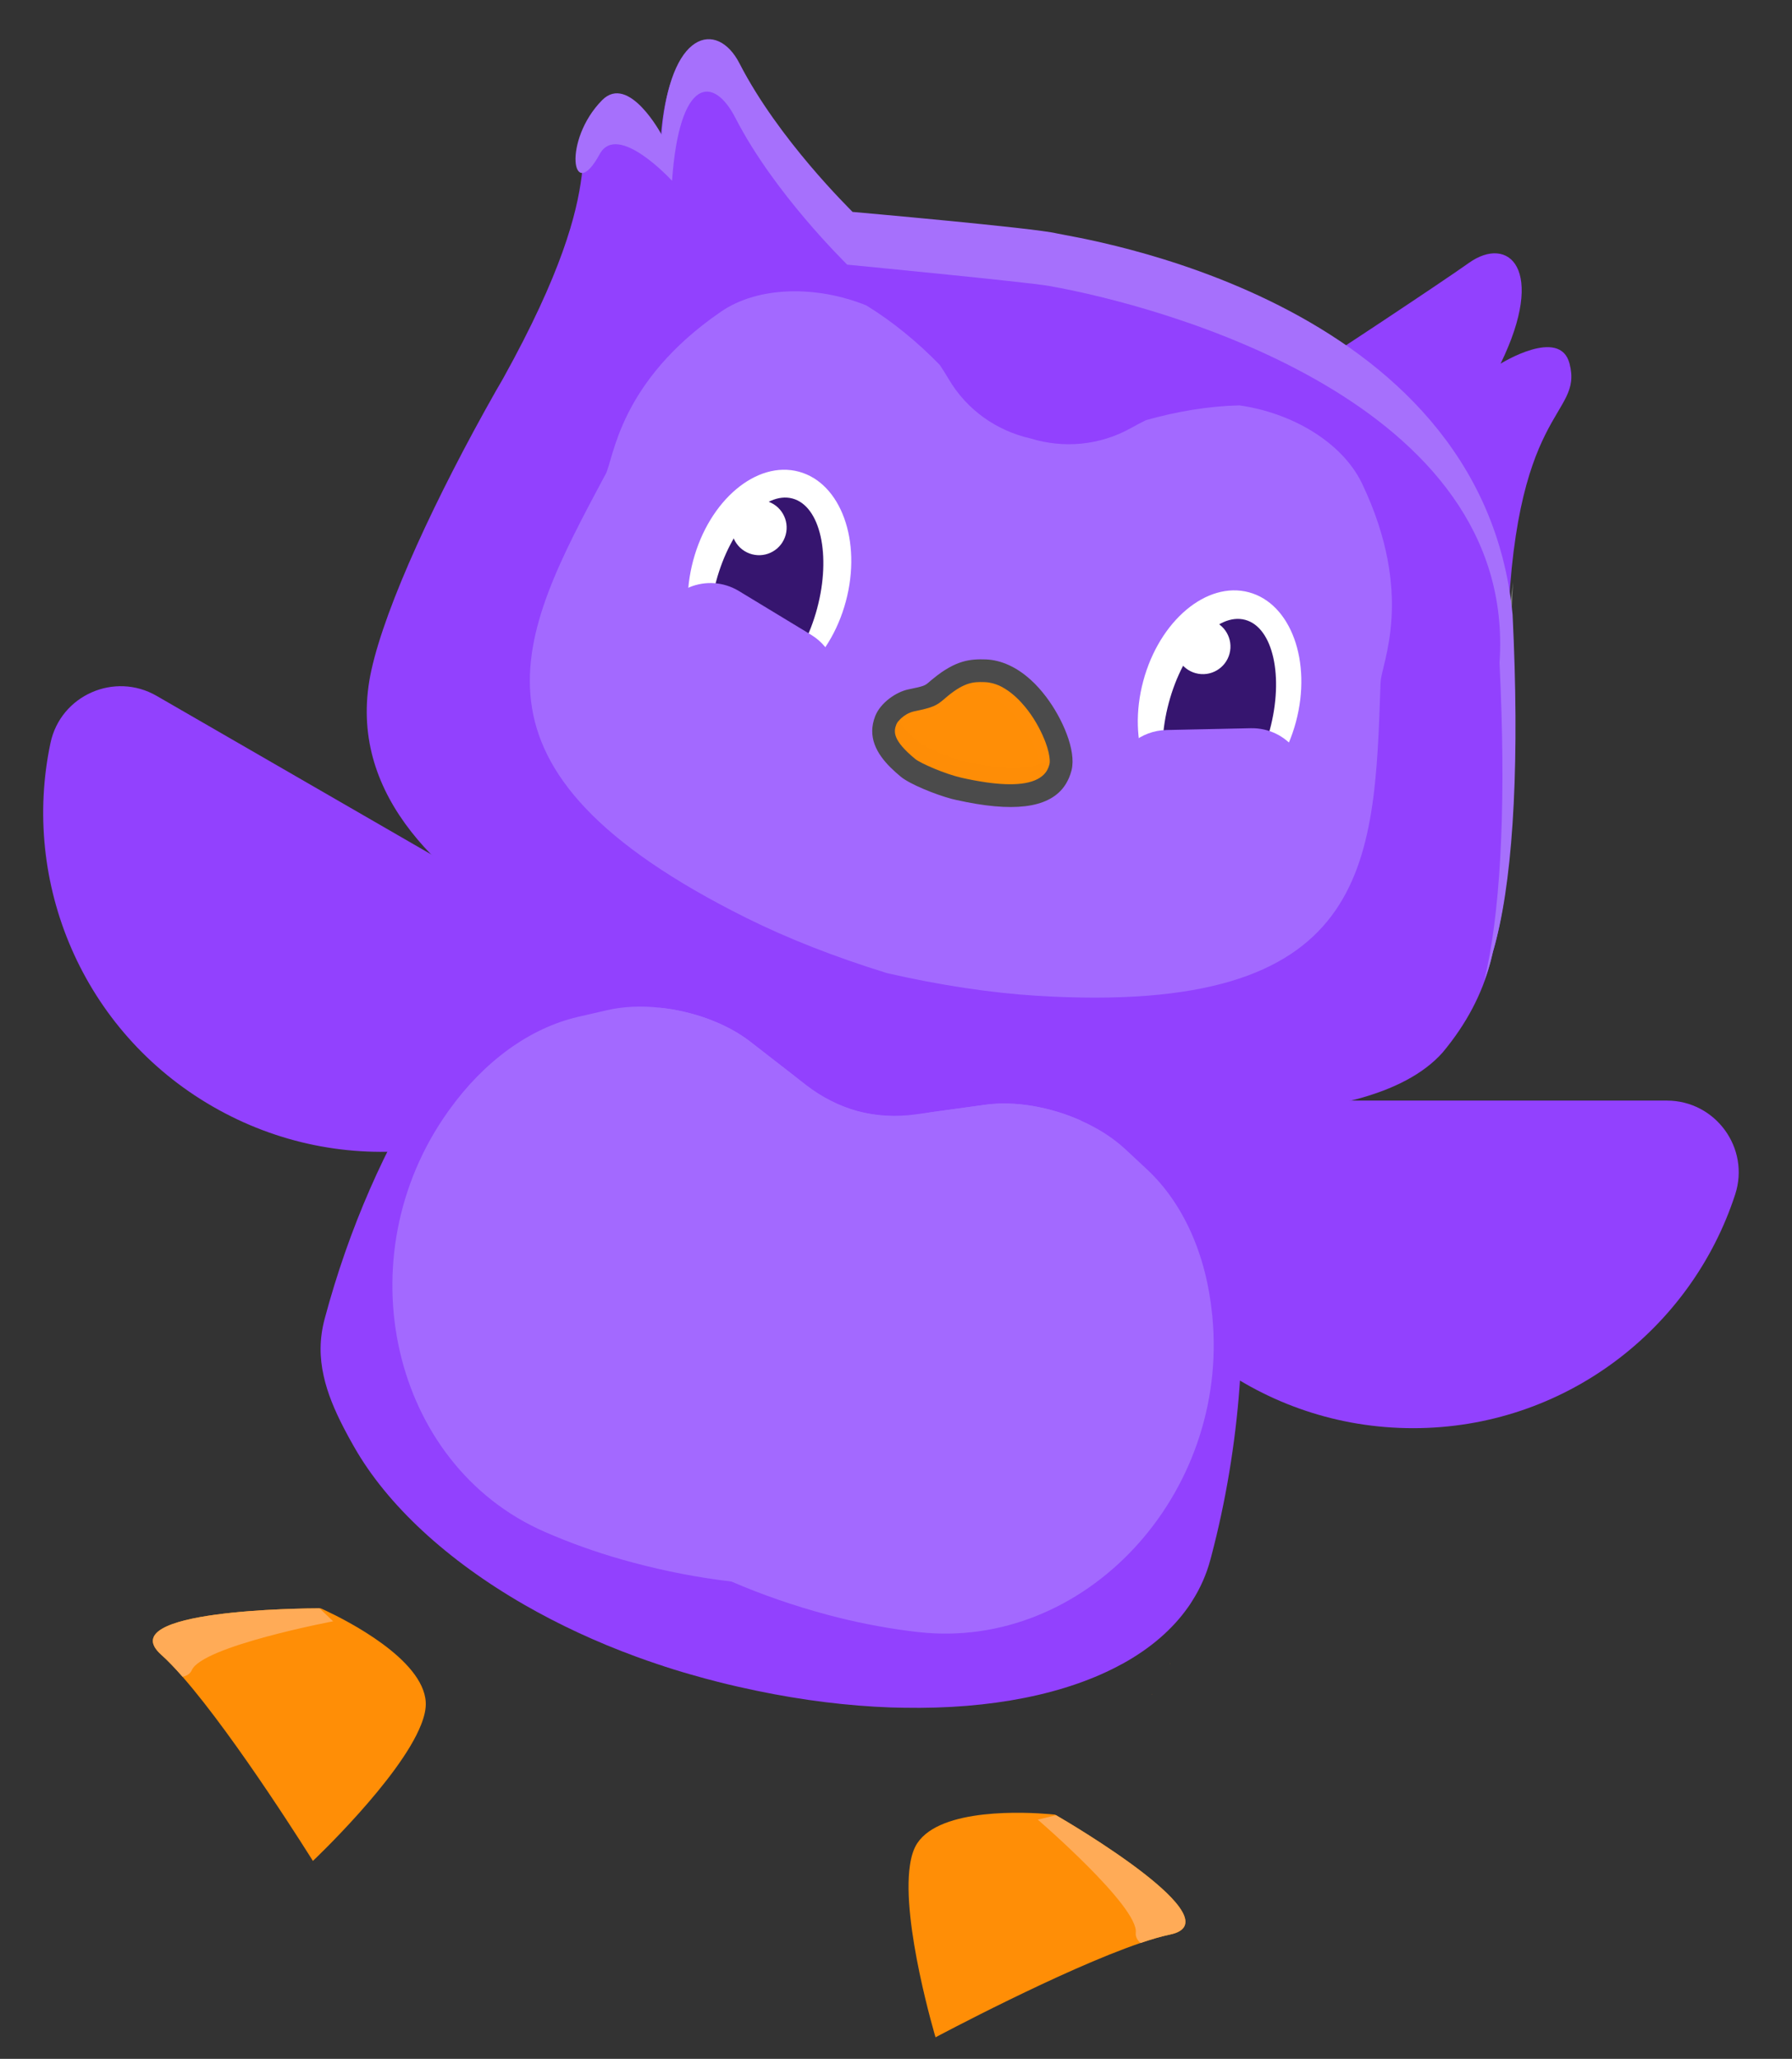
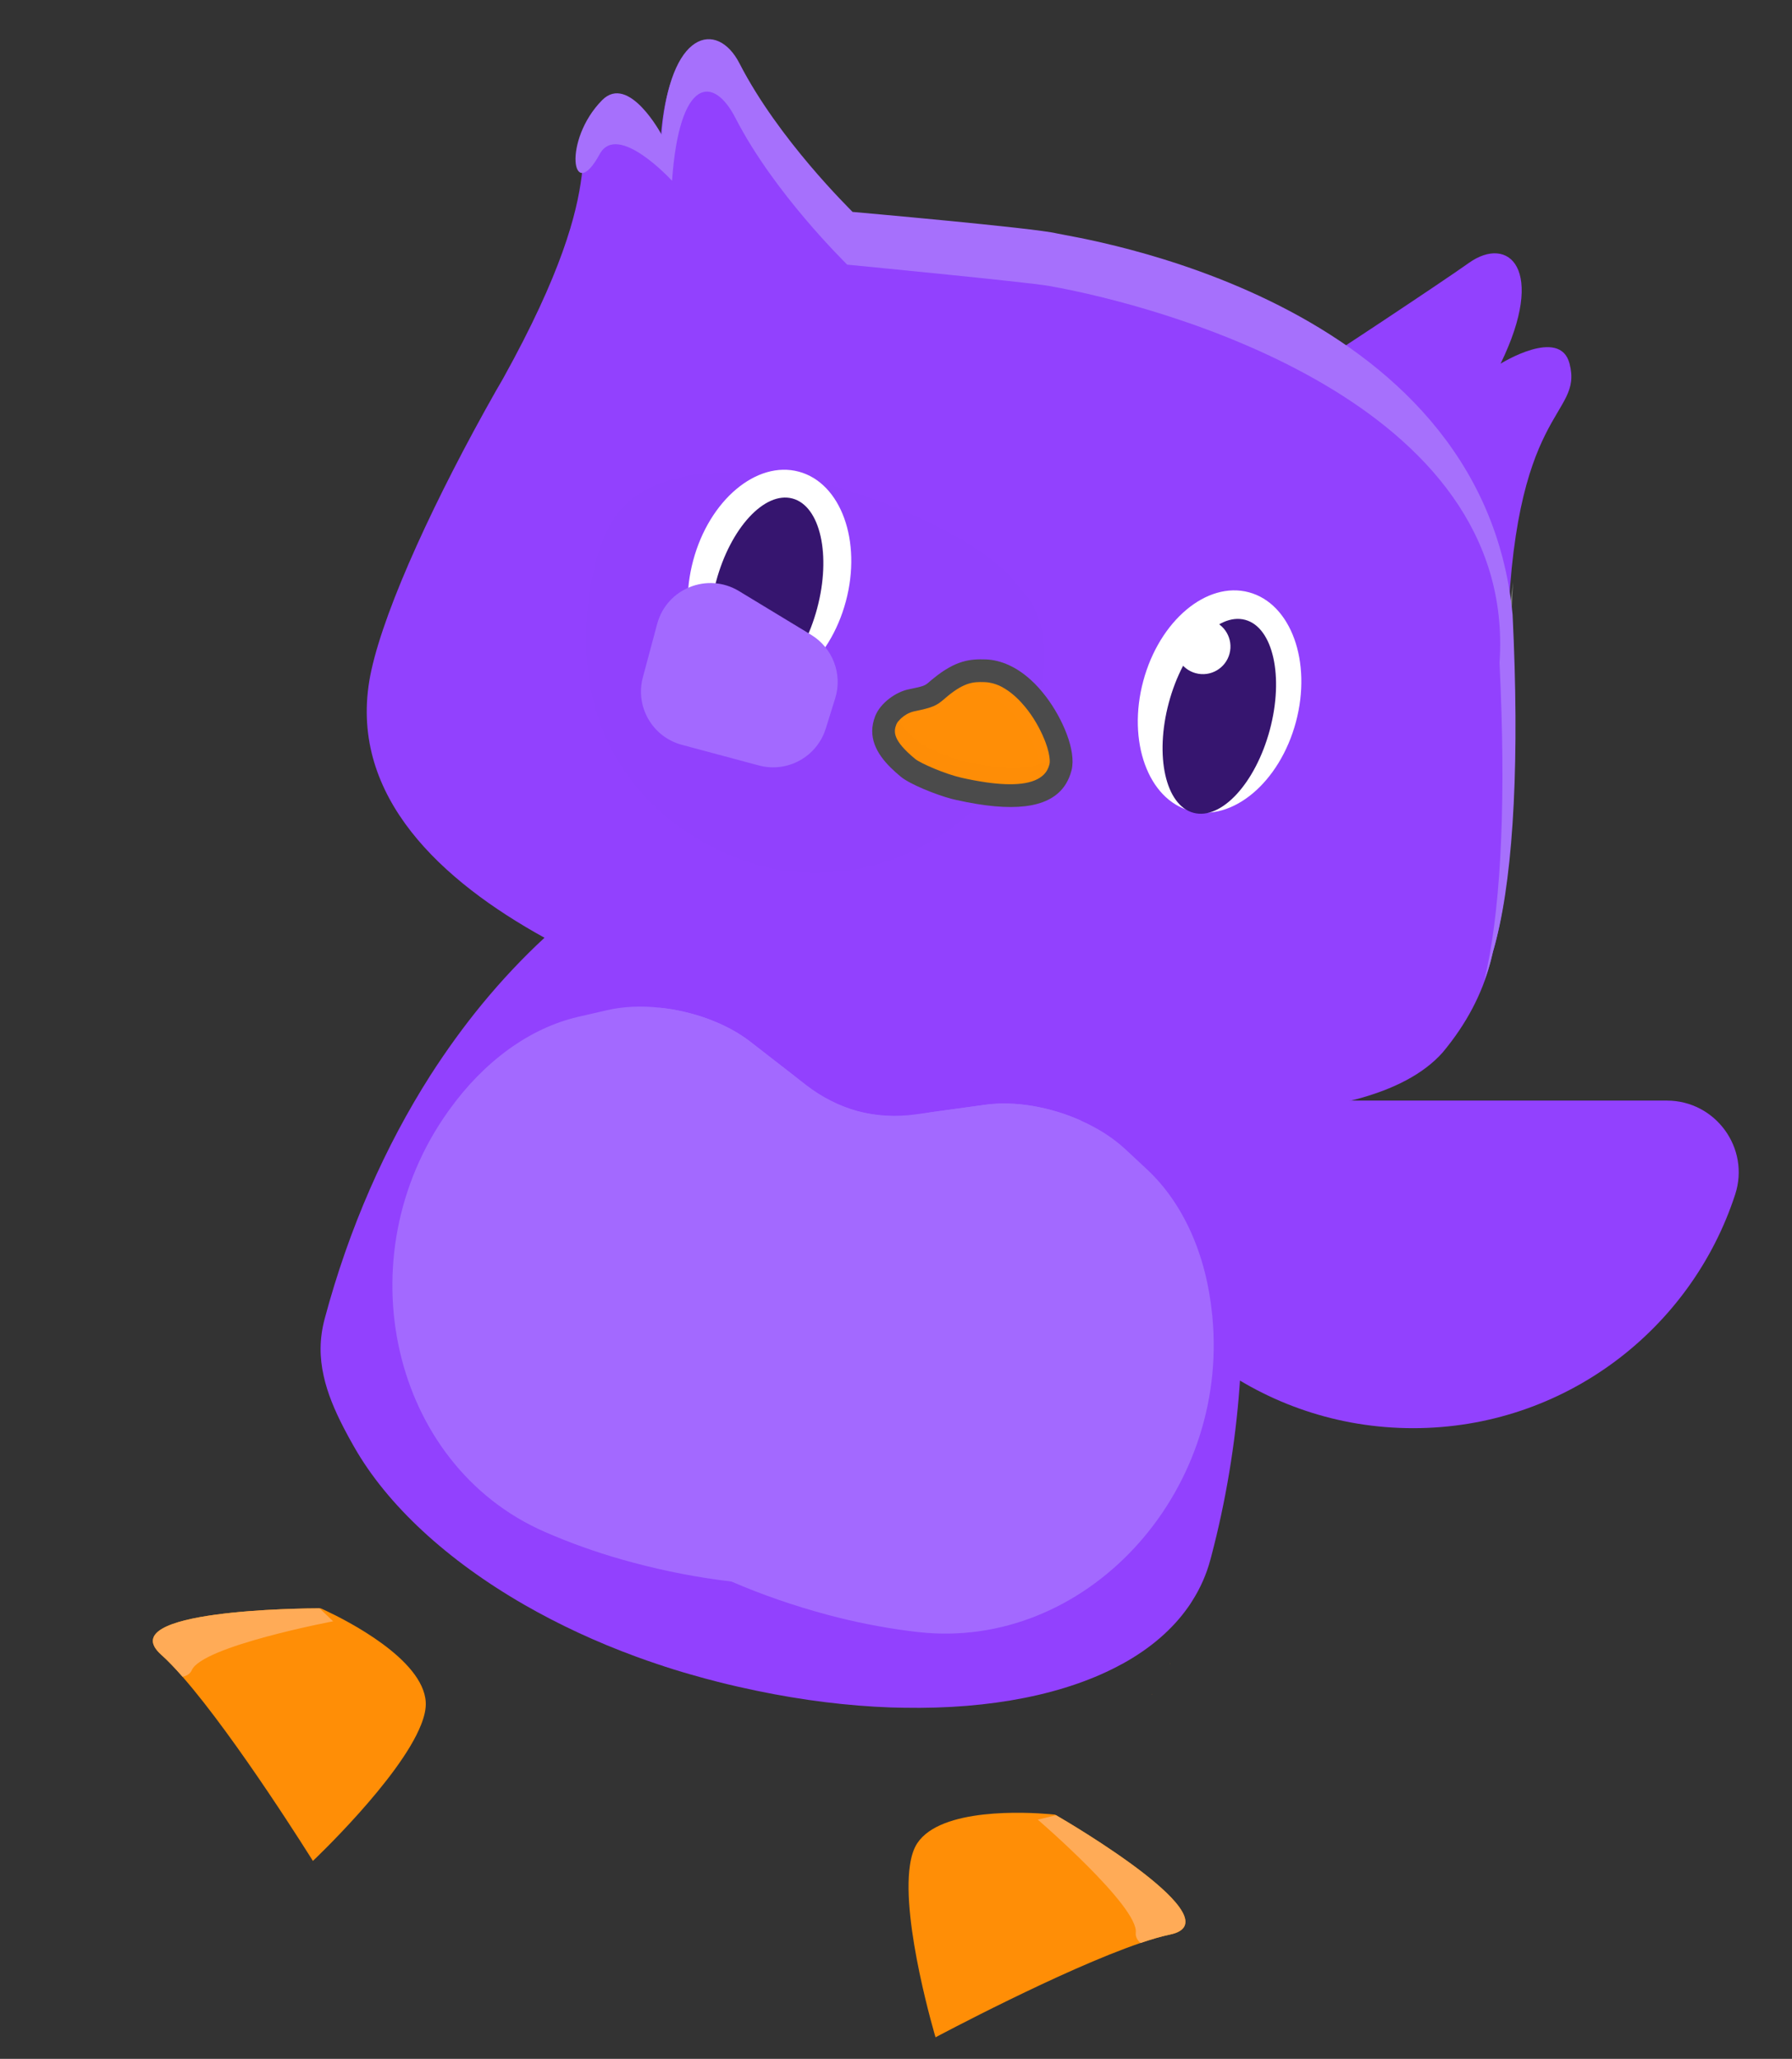
<svg xmlns="http://www.w3.org/2000/svg" version="1.1" width="195" height="224">
  <rect width="100%" height="100%" fill="#333333" stroke="none" />
  <svg width="195" height="224" viewBox="0 0 195 224" fill="none">
    <path d="M126.174 119.742C120.878 119.742 117.088 124.911 118.734 129.951C123.545 144.716 137.403 155.384 153.776 155.384C170.148 155.384 184.013 144.709 188.817 129.951C190.457 124.917 186.674 119.742 181.378 119.742L126.174 119.742Z" fill="#9241FE" />
-     <path d="M64.851 103.311C69.438 105.959 70.136 112.33 66.19 115.872C54.641 126.253 37.305 128.562 23.126 120.376C8.947 112.19 2.277 96.013 5.495 80.83C6.593 75.65 12.457 73.061 17.043 75.709L64.851 103.311Z" fill="#9241FE" />
    <path d="M131.808 169.325L131.71 169.691C131.278 171.304 130.616 172.798 129.733 174.178C129.649 174.314 129.566 174.451 129.474 174.585C129.427 174.656 129.382 174.719 129.337 174.782C127.606 177.27 125.172 179.346 122.167 181.007C122.147 181.011 122.125 181.023 122.103 181.036C116.079 184.345 107.786 185.972 98.36 185.8C97.894 185.797 97.43 185.785 96.957 185.77C92.285 185.602 87.355 185 82.294 183.943C80.914 183.657 79.523 183.34 78.132 182.987C77.668 182.872 77.206 182.748 76.735 182.622C76.195 182.477 75.657 182.323 75.127 182.172C73.903 181.825 72.697 181.446 71.515 181.045C70.751 180.794 70.001 180.527 69.252 180.252C64.871 178.649 60.795 176.744 57.103 174.624C48.618 169.753 42.118 163.715 38.542 157.432C38.127 156.713 37.745 156.013 37.389 155.32C36.393 153.39 35.631 151.56 35.226 149.724C34.764 147.685 34.748 145.653 35.334 143.466C37.992 133.547 41.954 124.65 46.821 117.014C48.602 114.24 50.497 111.628 52.493 109.202C54.638 106.6 56.895 104.206 59.243 102.033C60.072 101.274 60.912 100.546 61.764 99.841L61.775 99.834C64.615 97.466 67.58 95.43 70.629 93.743C72.324 92.786 74.043 91.949 75.789 91.221C84.275 87.684 93.198 86.805 101.792 89.108L101.853 89.124C102.507 89.3 103.156 89.492 103.787 89.717C103.859 89.727 103.926 89.755 103.994 89.782C113.166 92.856 120.655 99.422 126 108.234C128.379 112.15 130.333 116.504 131.824 121.191C131.95 121.59 132.068 121.986 132.187 122.382C132.744 124.24 133.222 126.153 133.633 128.103C133.676 128.292 133.71 128.479 133.753 128.668C134.054 130.159 134.304 131.702 134.507 133.279C135.926 144.337 134.978 157.32 131.808 169.325Z" fill="#9241FE" />
    <g opacity="0.3">
      <g opacity="0.3">
        <g opacity="0.3">
          <g opacity="0.3">
            <path opacity="0.3" d="M140.335 168.704C140.359 168.58 140.385 168.447 140.409 168.323C140.412 168.314 140.412 168.314 140.414 168.305C140.396 168.441 140.372 168.565 140.335 168.704Z" fill="#720000" />
          </g>
        </g>
      </g>
    </g>
    <path d="M115.733 157.469L115.721 157.513C114.445 161.926 111.39 165.414 107.104 167.918L107.06 167.943C100.311 171.862 90.485 173.32 79.619 172.072C76.095 171.66 72.469 170.969 68.791 169.983C68.425 169.885 68.068 169.789 67.704 169.682C64.752 168.845 61.941 167.83 59.291 166.671C42.585 159.393 37.417 136.811 48.766 120.917C48.811 120.854 48.864 120.794 48.898 120.737C52.699 115.441 57.658 111.856 62.879 110.639L66.026 109.913C67.799 109.5 69.784 109.416 71.781 109.633C75.399 110.005 79.069 111.334 81.63 113.318L86.316 116.956C86.325 116.959 86.322 116.967 86.34 116.972L87.677 118.012C89.408 119.363 91.326 120.326 93.333 120.892C93.856 121.032 94.386 121.146 94.92 121.242C97.011 121.597 99.186 121.498 101.357 120.996L101.386 120.994L107.263 120.187C110.482 119.751 114.316 120.433 117.635 121.92C119.59 132.477 118.891 145.508 115.733 157.469Z" fill="#A369FF" />
    <path d="M99.922 177.568C97.047 177.246 94.099 176.708 91.13 175.969C90.762 175.879 90.404 175.783 90.038 175.685C86.369 174.702 82.874 173.485 79.617 172.08C69.582 167.729 61.804 161.543 57.917 154.785L57.891 154.74C55.42 150.435 54.529 145.881 55.631 141.421L55.643 141.377C58.888 129.439 64.799 117.804 71.778 109.642C75.397 110.013 79.067 111.342 81.627 113.327L86.314 116.965C86.323 116.967 86.32 116.976 86.338 116.98C87.958 118.498 89.792 119.672 91.789 120.412C92.3 120.596 92.816 120.762 93.339 120.902C95.368 121.418 97.503 121.542 99.677 121.237L101.355 121.004L101.384 121.003L107.261 120.195C110.479 119.759 114.314 120.441 117.633 121.928C119.471 122.738 121.139 123.802 122.477 125.048L124.839 127.25C128.752 130.914 131.257 136.49 131.898 142.986C131.905 143.063 131.922 143.142 131.923 143.208C133.795 162.645 118.031 179.608 99.922 177.568Z" fill="#A369FF" />
    <path d="M142.359 40.209C142.728 40.084 156.934 30.681 159.834 28.609C164.166 25.519 168.307 29.273 163.288 39.568C163.288 39.568 169.738 35.541 170.787 39.541C172.342 45.487 164.458 43.917 164.021 70.545L142.359 40.209Z" fill="#9241FE" />
    <path d="M164.429 69.066L164.116 68.627C164.256 66.675 164.437 64.92 164.656 63.335C164.541 65.088 164.461 66.991 164.429 69.066Z" fill="#7F7F7F" />
    <path d="M54.709 41.245C67.645 17.966 61.095 15.669 65.415 11.296C68.323 8.357 71.896 15.069 71.896 15.069C72.697 3.644 77.942 2.583 80.364 7.314C84.615 15.609 92.398 23.169 92.656 23.462C92.656 23.462 112.503 25.221 114.879 25.802C116.745 26.264 161.101 32.498 164.487 67.278L164.613 70.189C165.198 85.124 164.43 96.913 162.367 103.881C162.296 104.217 162.218 104.542 162.13 104.873C161.272 108.071 159.644 111.325 156.977 114.515C148.577 123.97 121.54 121.816 105.982 117.648L86.153 112.335C78.378 110.251 34.764 98.565 40.411 72.922C41.972 65.839 47.475 53.982 53.945 42.563L54.709 41.245Z" fill="#9241FE" />
    <path d="M162.236 104.473C162.038 105.213 161.802 105.954 161.512 106.689C163.226 99.665 163.84 88.657 163.299 74.985L163.175 72.103C165.123 43.74 126.528 33.296 114.148 31.109C111.767 30.686 92.189 28.794 92.189 28.794C91.929 28.509 84.237 21.03 80.032 12.841C77.633 8.162 73.93 8.384 73.129 19.67C73.129 19.67 67.206 13.187 65.254 16.775C62.221 22.343 61.204 15.26 65.522 10.896C68.43 7.957 72.003 14.669 72.003 14.669C72.804 3.244 78.051 2.174 80.473 6.905C84.733 15.203 92.507 22.76 92.774 23.056C92.774 23.056 112.623 24.806 114.997 25.395C116.863 25.858 161.219 32.091 164.596 66.869L164.722 69.78C165.307 84.716 164.539 96.505 162.476 103.472C162.405 103.808 162.325 104.141 162.236 104.473Z" fill="#A670FC" />
    <g opacity="0.3">
      <g opacity="0.3">
        <g opacity="0.3">
          <g opacity="0.3">
            <path opacity="0.3" d="M112.151 78.758C112.03 79.072 111.898 79.391 111.763 79.719C106.98 90.946 95.476 96.225 85.332 94.758C77.805 93.666 63.984 86.852 63.769 69.979C63.687 63.904 65.162 58.05 67.585 55.354C71.816 50.65 80.445 51.215 84.24 51.559C84.631 51.598 85.057 51.647 85.498 51.709C93.207 52.85 107.248 58.359 111.028 64.052C111.031 64.044 116.201 68.316 112.151 78.758Z" fill="#720000" />
          </g>
        </g>
      </g>
    </g>
-     <path d="M112.784 108.336C107.768 108.019 102.354 107.204 96.534 105.878C90.831 104.116 85.743 102.117 81.25 99.886C48.645 83.648 56.451 69.298 65.78 51.807C65.825 51.744 65.868 51.653 65.904 51.588C66.793 49.911 67.323 41.552 78.45 33.912C82.527 31.109 88.876 31.053 94.263 33.226C97.16 35.001 99.867 37.24 102.261 39.703C102.59 40.184 102.91 40.699 103.225 41.232C105.227 44.637 108.486 46.874 112.132 47.701C115.705 48.799 119.646 48.491 123.097 46.557C123.634 46.262 124.169 45.975 124.696 45.715C128.002 44.779 131.468 44.185 134.862 44.104C140.614 44.917 146.067 48.134 148.213 52.605C154.021 64.782 150.283 72.282 150.24 74.185C150.239 74.26 150.222 74.358 150.221 74.432C149.552 94.254 149.14 110.576 112.784 108.336Z" fill="#A369FF" />
    <path d="M125.38 184.334L125.328 184.349C125.328 184.349 125.331 184.34 125.338 184.313L125.38 184.334Z" fill="#EF8B01" />
    <path d="M127.364 180.97L127.32 180.988C127.32 180.988 127.323 180.978 127.33 180.951L127.364 180.97Z" fill="#EF8B01" />
    <path d="M115.393 83.466C114.939 85.334 113.21 87.813 104.35 85.841C102.472 85.422 99.604 84.205 98.792 83.539C96.611 81.74 95.648 80.211 96.375 78.37C96.772 77.374 98.082 76.426 99.061 76.222C101.524 75.714 101.262 75.644 102.352 74.749C104.527 72.978 105.784 72.922 107.217 72.979C112.139 73.159 116.016 80.895 115.393 83.466Z" fill="#FF8E06" />
    <g opacity="0.3">
      <g opacity="0.3">
        <g opacity="0.3">
          <g opacity="0.3">
            <path opacity="0.3" d="M104.354 85.833C102.472 85.431 99.62 84.153 98.824 83.426C96.686 81.471 95.766 79.776 96.572 77.675C96.696 77.354 96.894 77.033 97.133 76.733C97.337 77.993 98.219 79.163 99.62 80.454C100.407 81.179 103.271 82.45 105.15 82.861C111.806 84.308 114.496 83.057 115.648 81.442C115.687 81.957 115.671 82.401 115.584 82.76C115.058 84.899 113.226 87.762 104.354 85.833Z" fill="#720000" />
          </g>
        </g>
      </g>
    </g>
    <g opacity="0.35">
      <g opacity="0.35">
        <g opacity="0.35">
          <g opacity="0.35">
            <path opacity="0.35" d="M113.526 85.871L113.554 85.766C114.178 83.196 110.277 74.78 105.396 75.285C104.319 75.398 103.475 76.424 102.541 77.257C101.494 78.2 98.561 77.676 97.429 78.905C97.206 79.144 96.558 78.737 96.216 78.935C96.256 78.749 96.316 78.56 96.387 78.364C96.785 77.368 98.094 76.421 99.072 76.225C101.534 75.717 101.273 75.647 102.362 74.752C104.537 72.981 105.794 72.925 107.229 72.974C112.134 73.148 116.02 80.887 115.388 83.455C115.201 84.293 114.741 85.244 113.526 85.871Z" fill="white" />
          </g>
        </g>
      </g>
    </g>
    <path d="M113.837 75.818C113.312 75.127 112.76 74.502 112.18 73.983C110.641 72.58 108.951 71.809 107.278 71.744C105.62 71.692 104.04 71.801 101.59 73.798C101.401 73.944 101.254 74.072 101.132 74.18C100.646 74.601 100.586 74.65 98.827 75.01C97.52 75.286 95.817 76.445 95.236 77.915C95.021 78.474 94.916 79.007 94.912 79.51C94.894 81.598 96.499 83.242 98.013 84.498C98.99 85.311 101.727 86.427 103.584 86.925C103.758 86.972 103.926 87.007 104.094 87.043C104.482 87.128 104.853 87.209 105.209 87.276C111.005 88.409 114.571 87.72 116.043 85.191L116.046 85.182C116.269 84.803 116.451 84.366 116.575 83.904L116.612 83.764C117.121 81.621 115.604 78.151 113.837 75.818ZM97.535 78.821C97.539 78.803 97.542 78.795 97.555 78.78C97.605 78.662 97.688 78.526 97.813 78.41C98.103 78.058 98.569 77.715 98.996 77.55C99.01 77.534 99.018 77.537 99.027 77.539C99.124 77.49 99.236 77.455 99.326 77.433C99.375 77.427 99.408 77.408 99.448 77.4C99.456 77.402 99.459 77.393 99.467 77.396C101.543 76.971 101.914 76.771 102.751 76.052C102.862 75.951 102.996 75.837 103.151 75.711C104.991 74.214 105.961 74.184 107.037 74.211C107.055 74.216 107.072 74.221 107.083 74.214C107.129 74.217 107.157 74.216 107.203 74.218C107.49 74.23 107.767 74.276 108.046 74.351C108.499 74.472 108.943 74.666 109.341 74.922C109.358 74.927 109.382 74.942 109.397 74.956C110.27 75.498 111.004 76.246 111.525 76.88C111.652 77.036 111.763 77.178 111.868 77.309C112.744 78.468 113.38 79.722 113.778 80.782C114.06 81.539 114.207 82.214 114.229 82.687C114.244 82.878 114.228 83.041 114.195 83.163C114.085 83.61 113.868 84.001 113.554 84.3C112.52 85.302 110.403 85.567 107.219 85.106L107.211 85.103C106.42 84.985 105.565 84.831 104.632 84.618C102.835 84.211 100.175 83.05 99.592 82.576C97.129 80.543 97.23 79.608 97.535 78.821Z" fill="#4B4B4B" />
    <path d="M127.311 210.479C126.384 210.672 125.298 210.99 124.101 211.395C115.639 214.27 101.802 221.656 101.802 221.656C101.802 221.656 98.08 209.213 99.016 202.945C99.156 201.976 99.409 201.158 99.808 200.55C102.378 196.642 111.712 197.161 114.198 197.372C114.591 197.401 114.809 197.429 114.809 197.429C114.809 197.429 114.841 197.45 114.914 197.491C116.464 198.385 134.493 208.985 127.311 210.479Z" fill="#FF8E06" />
    <path d="M127.31 210.479C126.382 210.671 125.296 210.99 124.1 211.395C123.734 211.056 123.546 210.681 123.59 210.275C123.922 207.441 112.931 197.976 112.931 197.976L114.913 197.49C116.463 198.385 134.492 208.985 127.31 210.479Z" fill="#FFAB57" />
    <path d="M17.545 180.033C18.252 180.664 19.033 181.482 19.867 182.432C25.758 189.153 34.048 202.467 34.048 202.467C34.048 202.467 43.492 193.552 45.816 187.656C46.18 186.747 46.369 185.912 46.328 185.185C46.056 180.516 37.713 176.299 35.455 175.239C35.1 175.067 34.897 174.983 34.897 174.983C34.897 174.983 34.859 174.985 34.776 174.983C32.986 174.983 12.072 175.148 17.545 180.033Z" fill="#FF8E06" />
    <path d="M17.545 180.033C18.252 180.664 19.033 181.482 19.867 182.432C20.353 182.321 20.704 182.09 20.868 181.716C21.997 179.096 36.249 176.395 36.249 176.395L34.775 174.983C32.986 174.983 12.072 175.148 17.545 180.033Z" fill="#FFAB57" />
    <path d="M80.55 75.093C85.138 76.322 90.283 71.996 92.042 65.43C93.802 58.864 91.509 52.545 86.921 51.316C82.334 50.087 77.189 54.413 75.43 60.979C73.67 67.545 75.963 73.864 80.55 75.093Z" fill="white" />
    <path d="M129.525 88.216C134.113 89.445 139.258 85.119 141.017 78.553C142.776 71.987 140.484 65.668 135.896 64.439C131.309 63.21 126.164 67.536 124.404 74.102C122.645 80.668 124.938 86.987 129.525 88.216Z" fill="white" />
    <path d="M129.869 88.432C132.904 89.245 136.624 85.204 138.178 79.407C139.731 73.61 138.53 68.25 135.494 67.437C132.459 66.624 128.739 70.664 127.185 76.462C125.632 82.259 126.833 87.618 129.869 88.432Z" fill="#36156F" />
    <path d="M80.607 75.232C83.643 76.045 87.363 72.005 88.916 66.207C90.469 60.41 89.268 55.051 86.233 54.237C83.197 53.424 79.477 57.464 77.924 63.262C76.37 69.059 77.572 74.418 80.607 75.232Z" fill="#36156F" />
    <path d="M71.509 67.887C72.544 64.024 76.996 62.236 80.415 64.309L88.264 69.067C90.623 70.497 91.703 73.352 90.881 75.986L89.855 79.273C88.895 82.345 85.683 84.113 82.574 83.28L74.197 81.035C70.996 80.178 69.097 76.888 69.955 73.687L71.509 67.887Z" fill="#A369FF" />
-     <path d="M142.021 86.78C143.055 82.918 140.094 79.143 136.097 79.229L126.92 79.425C124.162 79.484 121.799 81.416 121.194 84.109L120.44 87.468C119.734 90.608 121.632 93.746 124.741 94.579L133.118 96.823C136.319 97.681 139.609 95.781 140.466 92.581L142.021 86.78Z" fill="#A369FF" />
    <circle cx="130.895" cy="70.346" r="3" transform="rotate(15 130.895 70.346)" fill="white" />
-     <circle cx="82.6" cy="57.405" r="3" transform="rotate(15 82.6 57.405)" fill="white" />
  </svg>
  <style>@media (prefers-color-scheme: light) { :root { filter: none; } }
@media (prefers-color-scheme: dark) { :root { filter: contrast(1) brightness(1.3); } }
</style>
</svg>